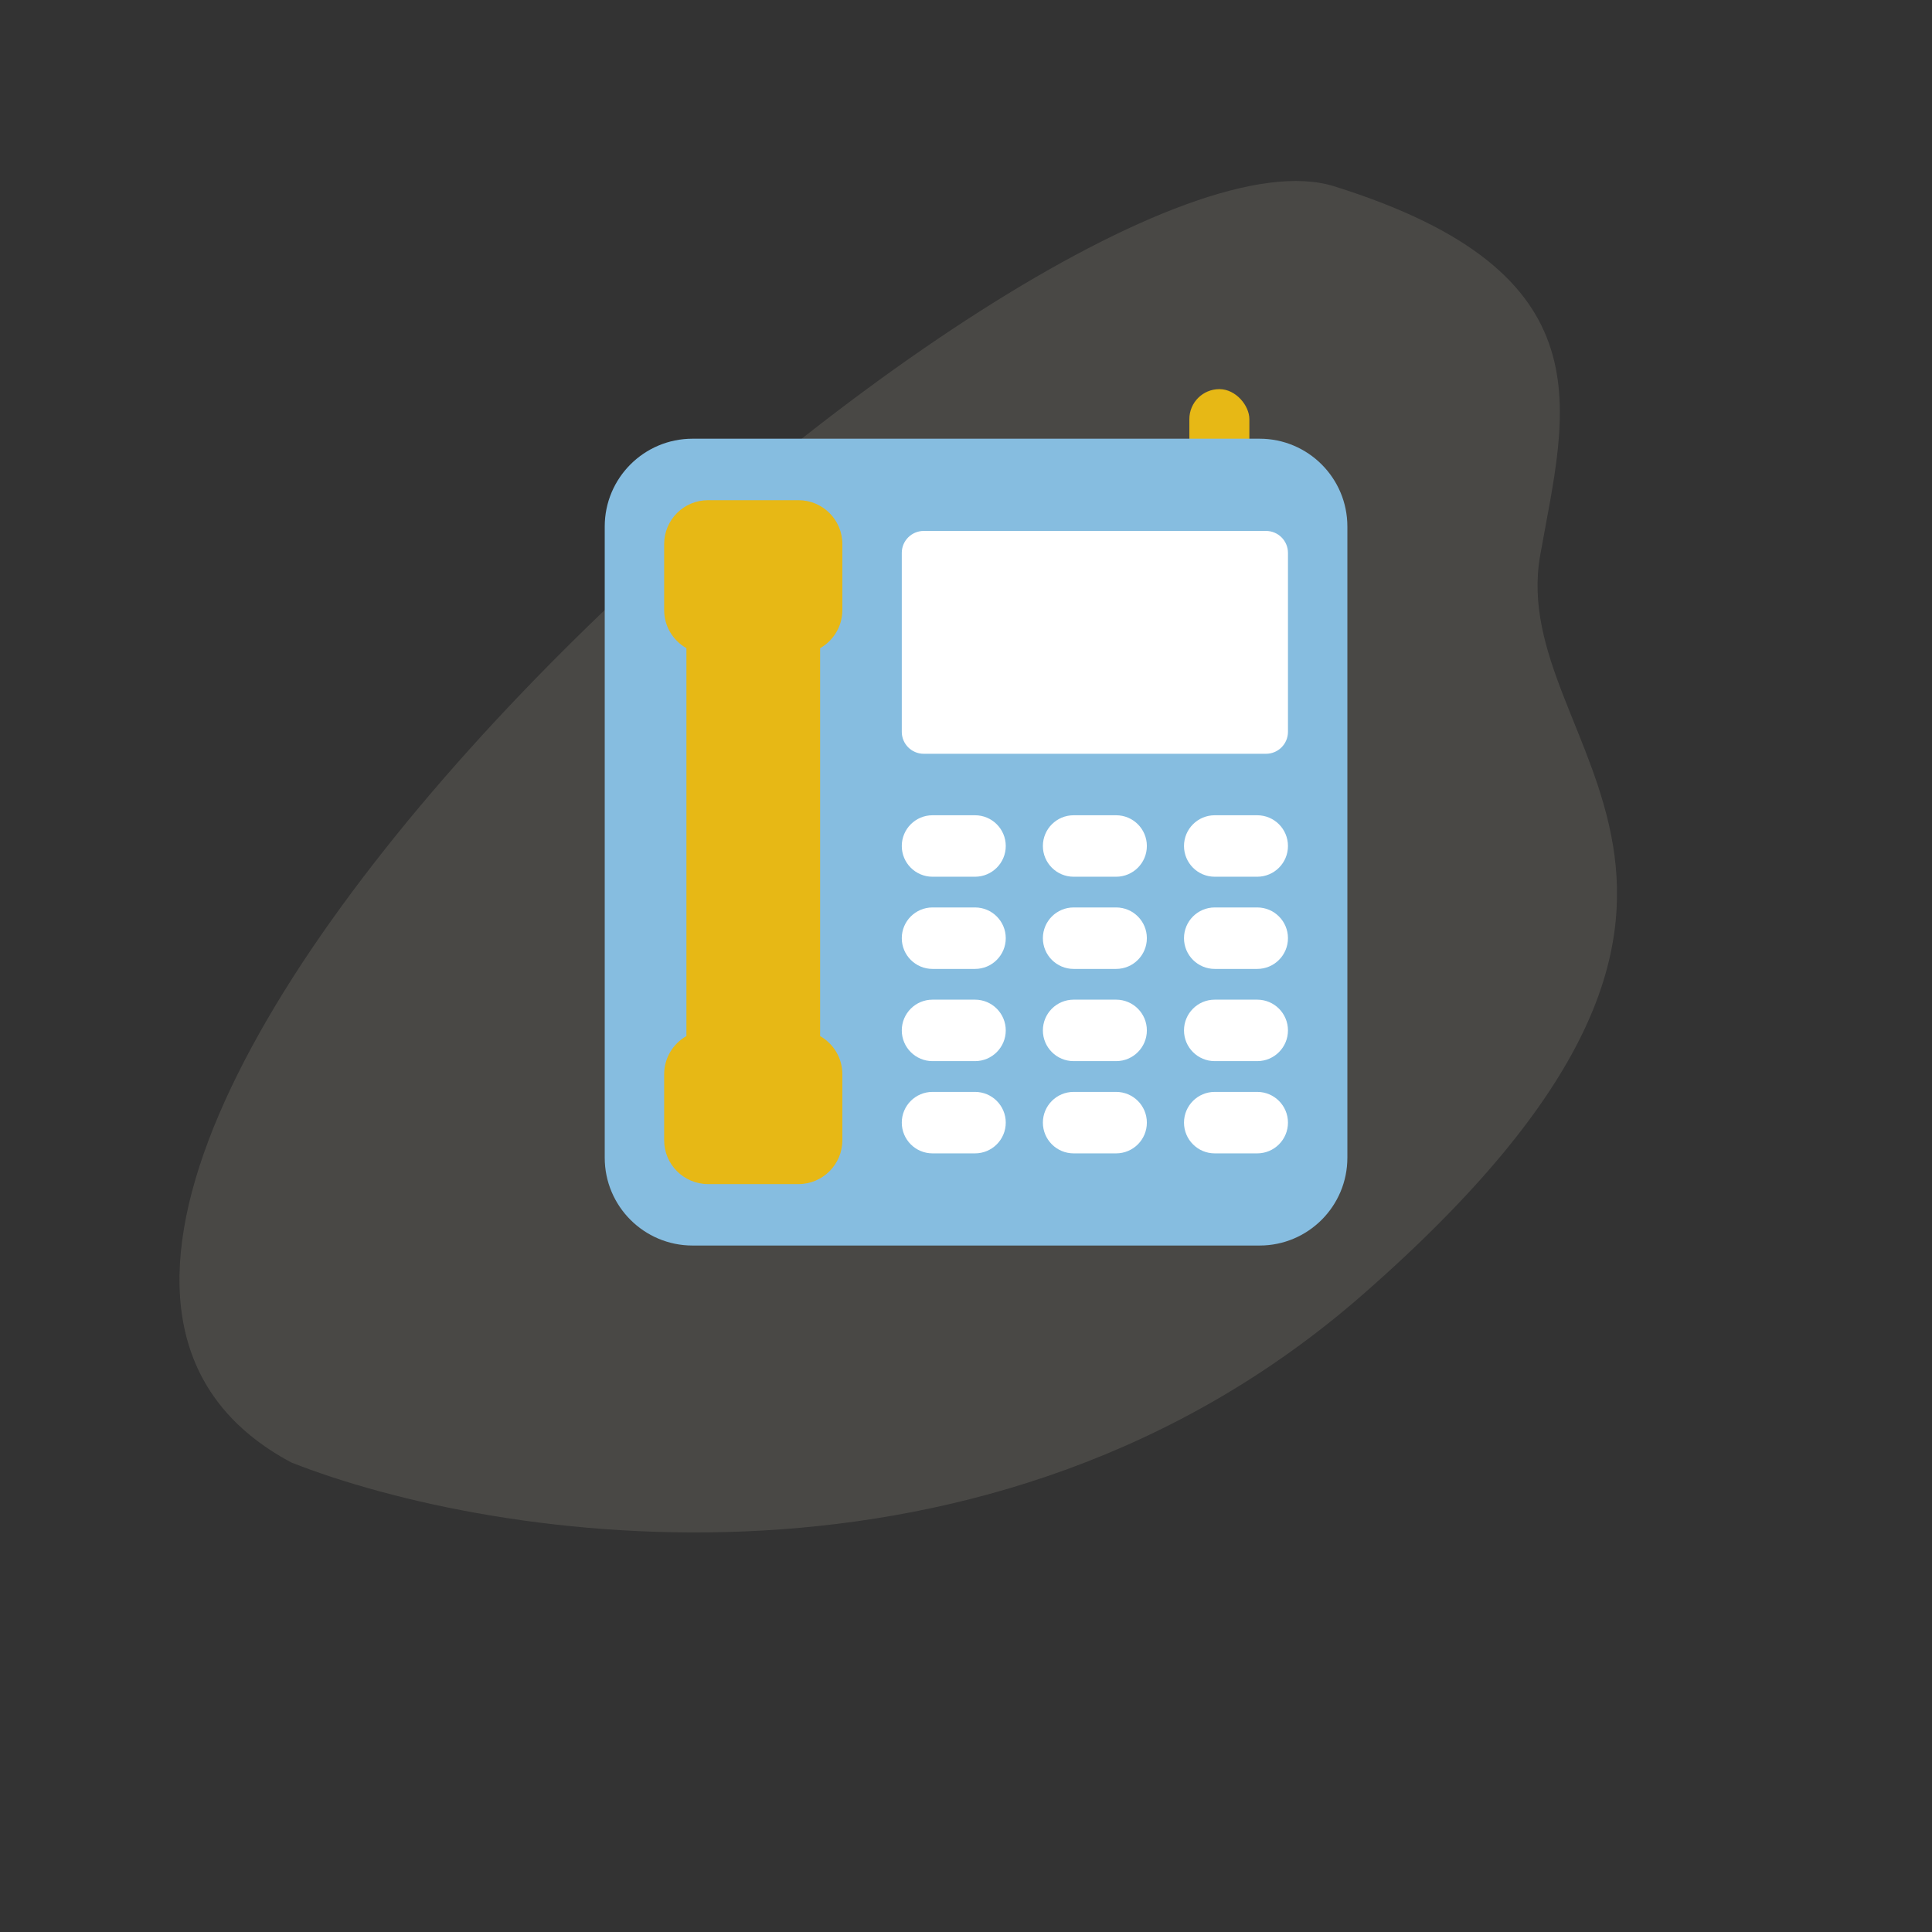
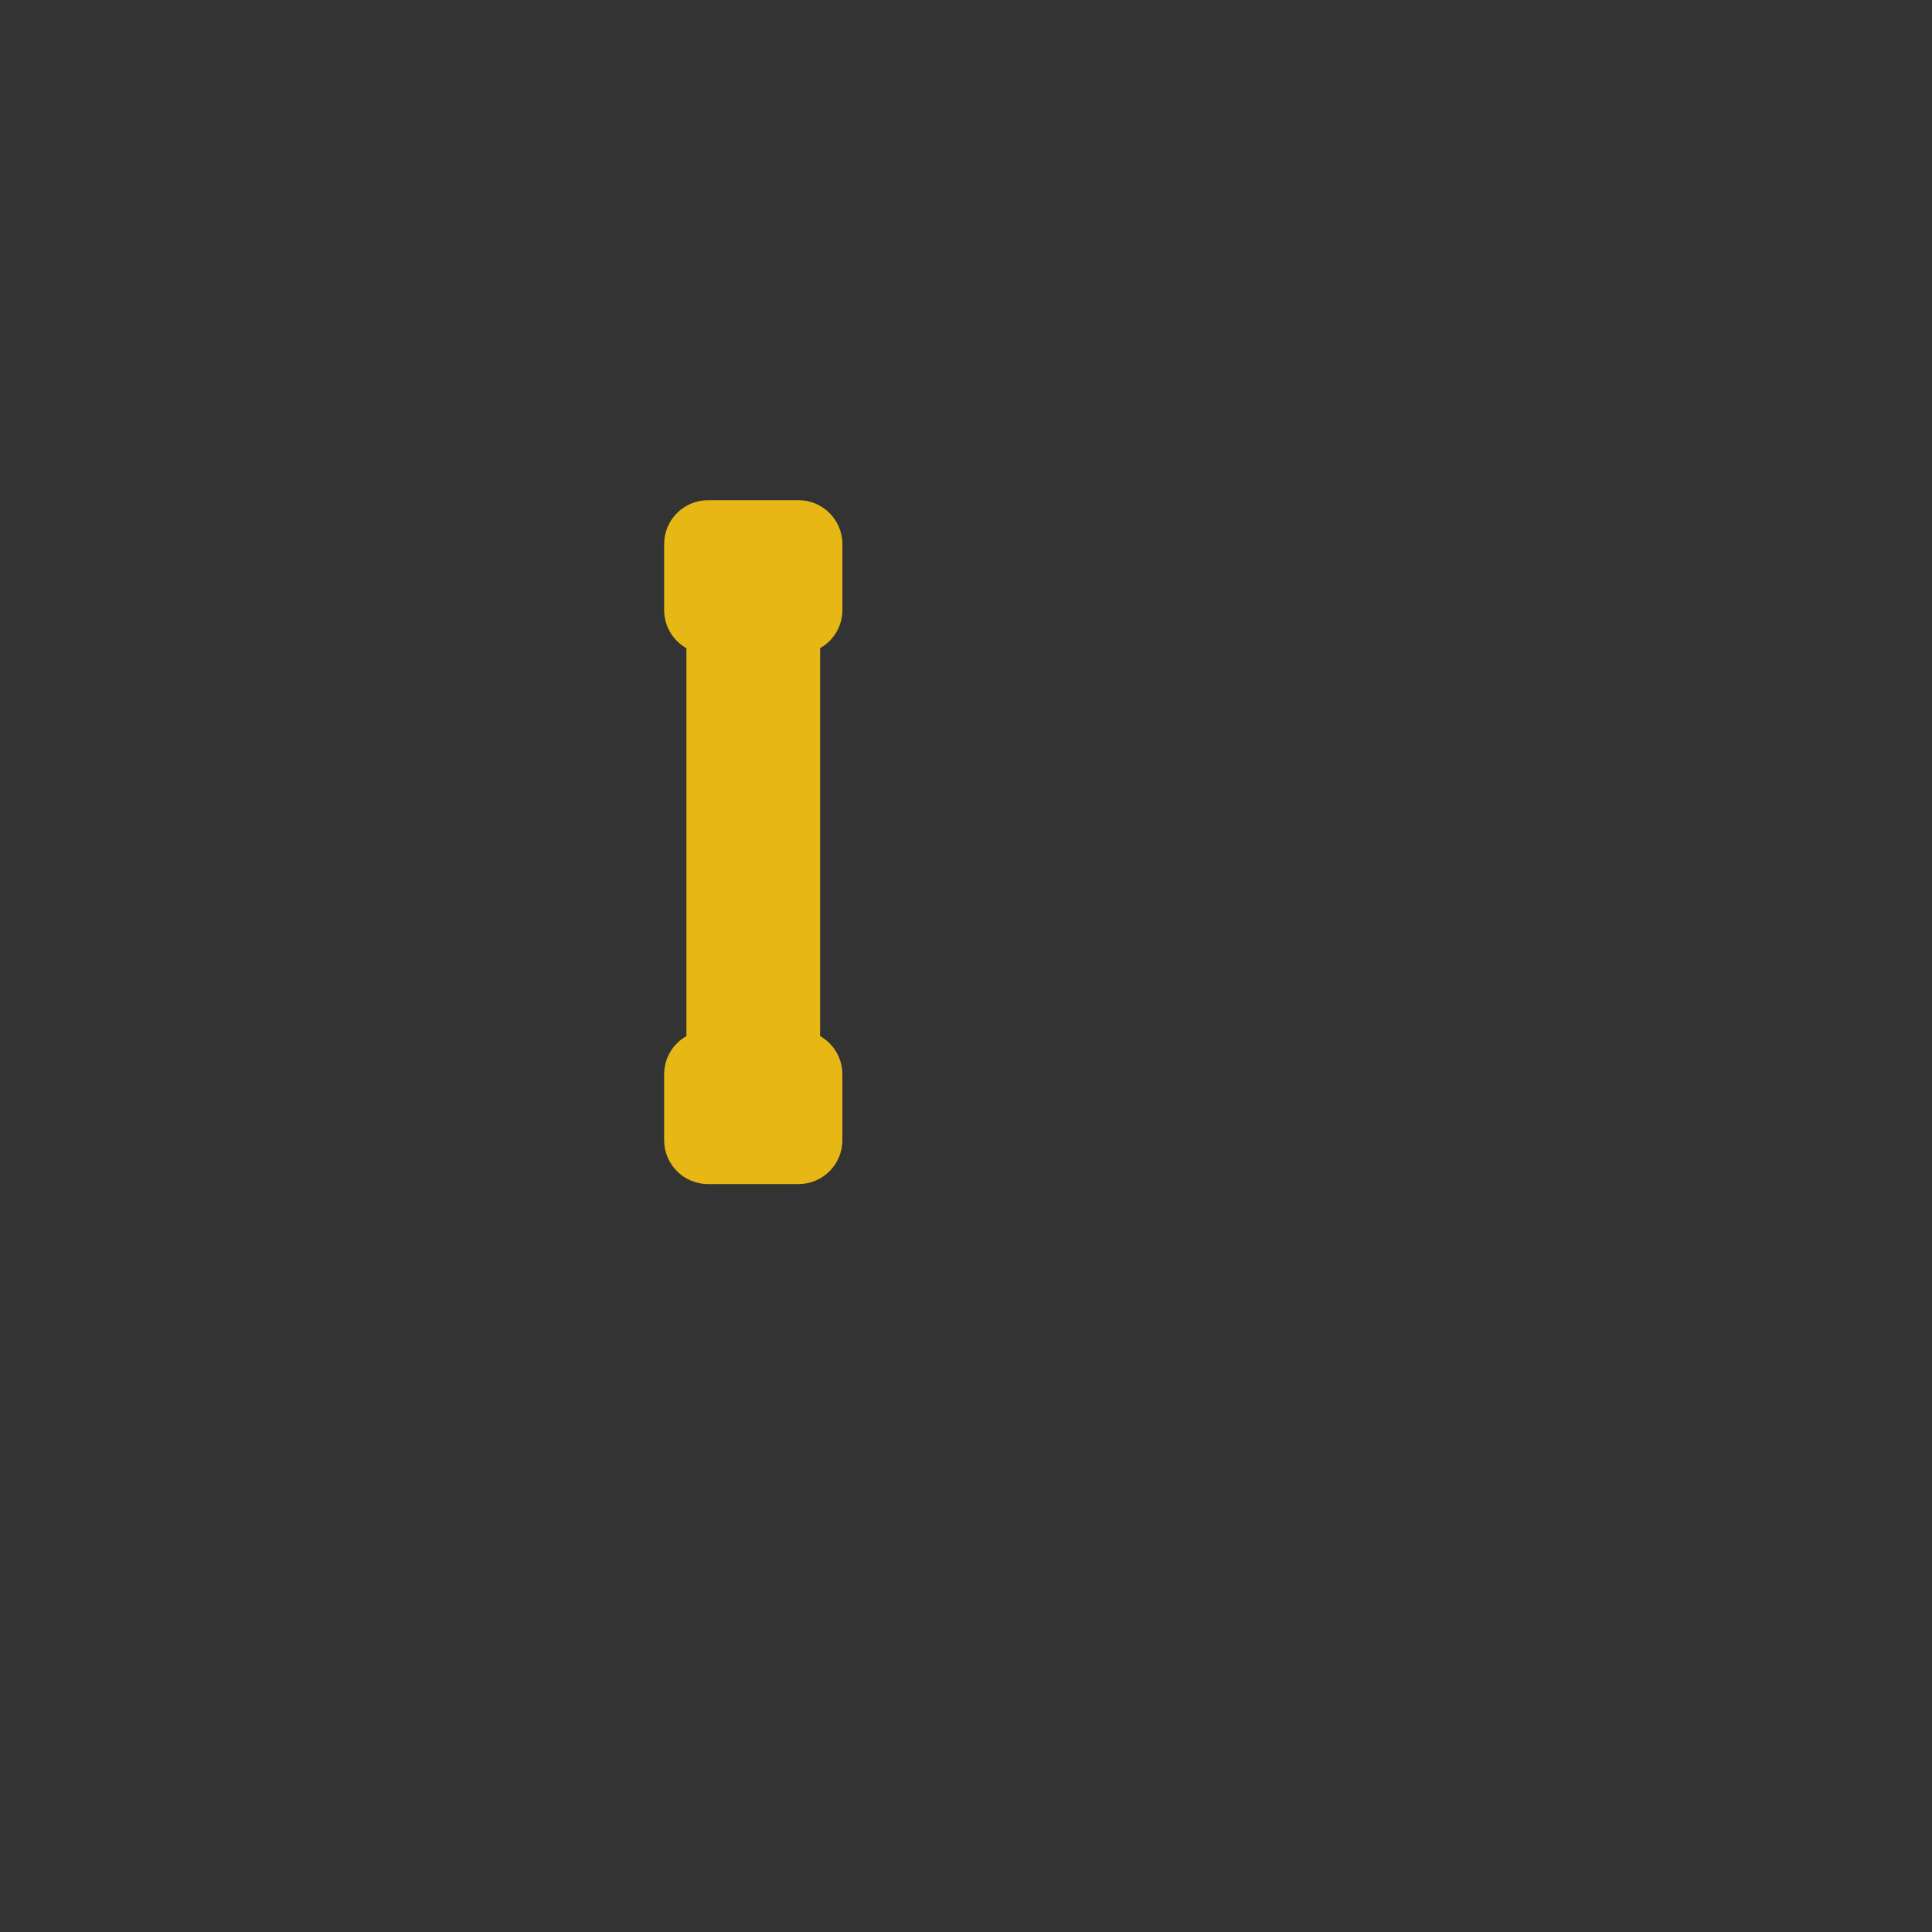
<svg xmlns="http://www.w3.org/2000/svg" width="176" height="176" viewBox="0 0 176 176" fill="none">
  <rect x="0" y="0" width="176" height="176" fill="#333333" stroke="none" />
-   <path d="M124.141 117.933C90.247 147.592 44.947 140.486 26.535 133.226C-17.742 109.591 95.102 8.721 121.52 16.966C146.859 24.876 142.626 37.444 140.305 50.596C137.178 68.323 166.509 80.859 124.141 117.933Z" fill="#CCC3B0" fill-opacity="0.15" />
-   <rect x="108.347" y="35.449" width="5.467" height="73.5" rx="2.733" fill="#E7B815" />
-   <path d="M55.089 47.965C55.089 43.547 58.671 39.965 63.089 39.965H114.742C119.161 39.965 122.742 43.547 122.742 47.965V105.465C122.742 109.883 119.161 113.465 114.742 113.465H63.089C58.671 113.465 55.089 109.883 55.089 105.465V47.965Z" fill="#86BDE0" />
  <path fill-rule="evenodd" clip-rule="evenodd" d="M60.502 49.566C60.502 47.357 62.292 45.566 64.501 45.566H72.738C74.947 45.566 76.738 47.357 76.738 49.566V55.566C76.738 57.059 75.921 58.361 74.709 59.048V94.385C75.921 95.073 76.738 96.374 76.738 97.867V103.867C76.738 106.076 74.947 107.867 72.738 107.867H64.501C62.292 107.867 60.502 106.076 60.502 103.867V97.867C60.502 96.374 61.319 95.073 62.531 94.385V59.048C61.319 58.361 60.502 57.059 60.502 55.566V49.566Z" fill="#E7B815" />
-   <path fill-rule="evenodd" clip-rule="evenodd" d="M82.15 50.367C82.15 49.263 83.046 48.367 84.15 48.367H115.33C116.435 48.367 117.33 49.263 117.33 50.367V66.667C117.33 67.772 116.435 68.667 115.33 68.667H84.15C83.046 68.667 82.15 67.772 82.15 66.667V50.367ZM82.15 77.068C82.15 75.521 83.404 74.268 84.95 74.268H88.822C90.368 74.268 91.622 75.521 91.622 77.068C91.622 78.614 90.368 79.868 88.822 79.868H84.95C83.404 79.868 82.15 78.614 82.15 77.068ZM84.95 82.666C83.404 82.666 82.15 83.92 82.15 85.466C82.15 87.012 83.404 88.266 84.95 88.266H88.822C90.368 88.266 91.622 87.012 91.622 85.466C91.622 83.92 90.368 82.666 88.822 82.666H84.95ZM82.15 93.866C82.15 92.32 83.404 91.066 84.95 91.066H88.822C90.368 91.066 91.622 92.32 91.622 93.866C91.622 95.413 90.368 96.666 88.822 96.666H84.95C83.404 96.666 82.15 95.413 82.15 93.866ZM84.95 99.469C83.404 99.469 82.15 100.722 82.15 102.269C82.15 103.815 83.404 105.069 84.95 105.069H88.822C90.368 105.069 91.622 103.815 91.622 102.269C91.622 100.722 90.368 99.469 88.822 99.469H84.95ZM95.004 77.068C95.004 75.521 96.258 74.268 97.805 74.268H101.676C103.222 74.268 104.476 75.521 104.476 77.068C104.476 78.614 103.222 79.868 101.676 79.868H97.805C96.258 79.868 95.004 78.614 95.004 77.068ZM97.805 82.666C96.258 82.666 95.004 83.92 95.004 85.466C95.004 87.012 96.258 88.266 97.805 88.266H101.676C103.222 88.266 104.476 87.012 104.476 85.466C104.476 83.92 103.222 82.666 101.676 82.666H97.805ZM95.004 93.866C95.004 92.32 96.258 91.066 97.805 91.066H101.676C103.222 91.066 104.476 92.32 104.476 93.866C104.476 95.413 103.222 96.666 101.676 96.666H97.805C96.258 96.666 95.004 95.413 95.004 93.866ZM97.805 99.469C96.258 99.469 95.004 100.722 95.004 102.269C95.004 103.815 96.258 105.069 97.805 105.069H101.676C103.222 105.069 104.476 103.815 104.476 102.269C104.476 100.722 103.222 99.469 101.676 99.469H97.805ZM107.859 77.068C107.859 75.521 109.112 74.268 110.659 74.268H114.53C116.077 74.268 117.33 75.521 117.33 77.068C117.33 78.614 116.077 79.868 114.53 79.868H110.659C109.112 79.868 107.859 78.614 107.859 77.068ZM110.659 82.666C109.112 82.666 107.859 83.92 107.859 85.466C107.859 87.012 109.112 88.266 110.659 88.266H114.53C116.077 88.266 117.33 87.012 117.33 85.466C117.33 83.92 116.077 82.666 114.53 82.666H110.659ZM107.859 93.866C107.859 92.32 109.112 91.066 110.659 91.066H114.53C116.077 91.066 117.33 92.32 117.33 93.866C117.33 95.413 116.077 96.666 114.53 96.666H110.659C109.112 96.666 107.859 95.413 107.859 93.866ZM110.659 99.469C109.112 99.469 107.859 100.722 107.859 102.269C107.859 103.815 109.112 105.069 110.659 105.069H114.53C116.077 105.069 117.33 103.815 117.33 102.269C117.33 100.722 116.077 99.469 114.53 99.469H110.659Z" fill="white" />
</svg>